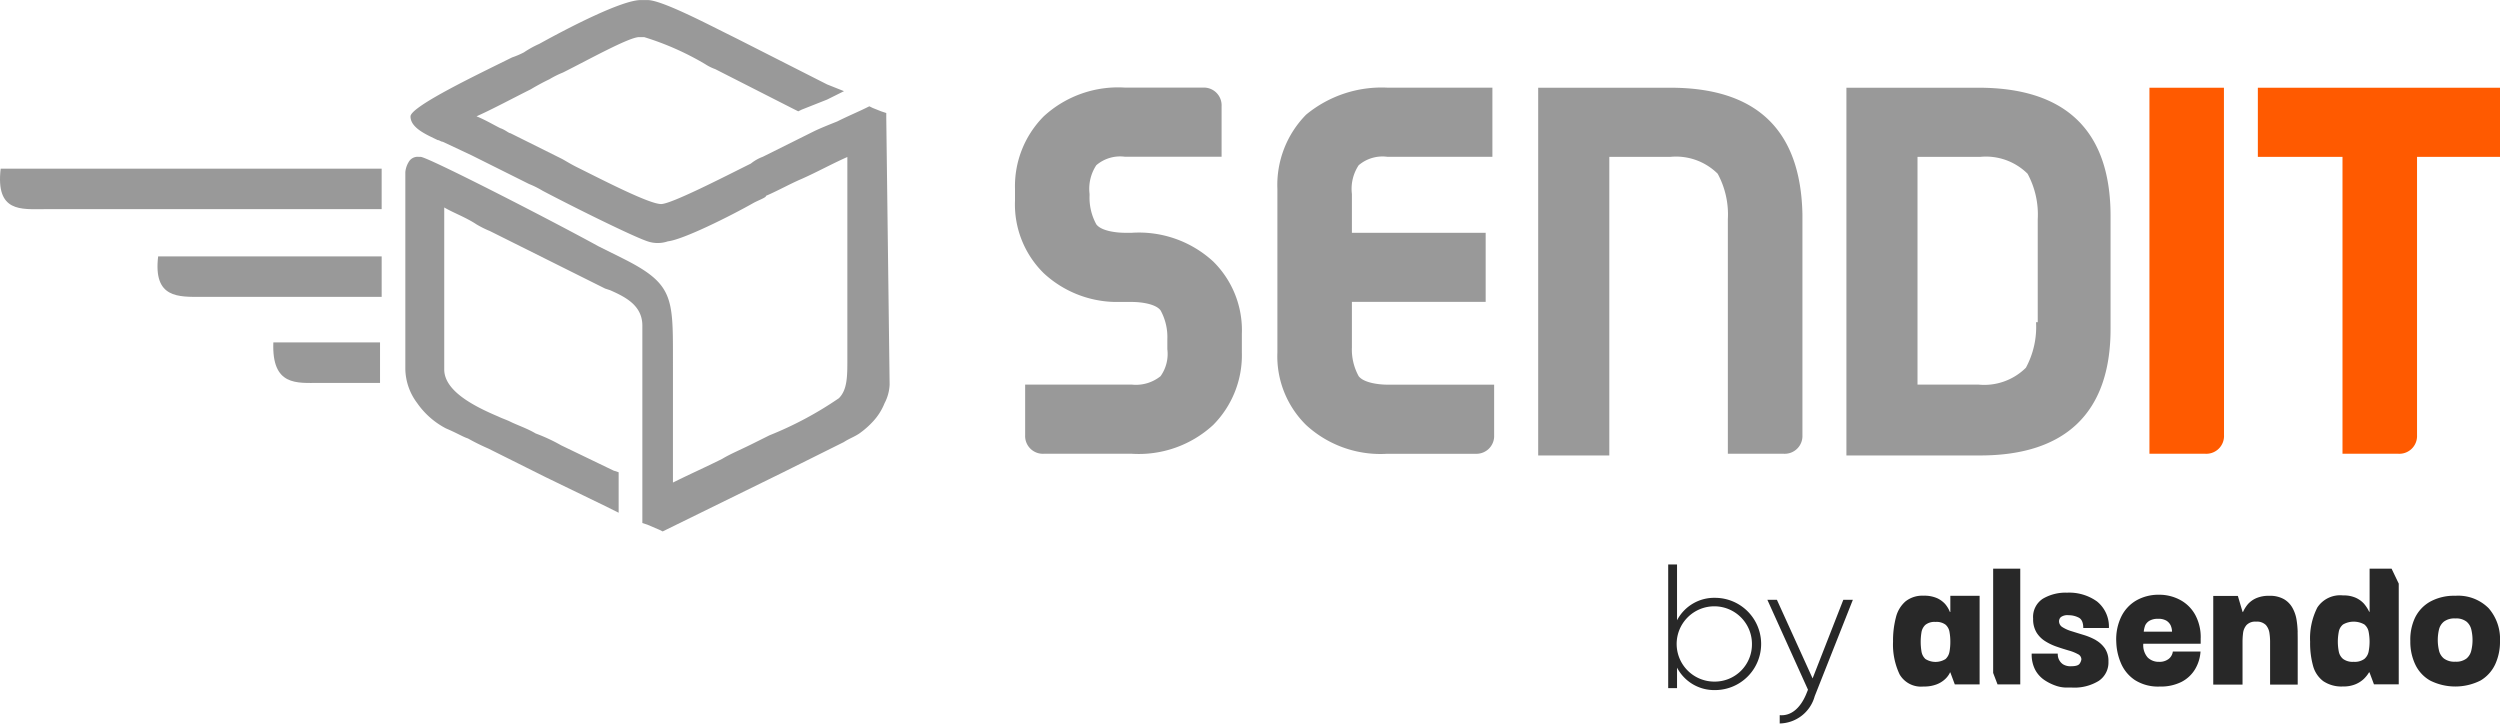
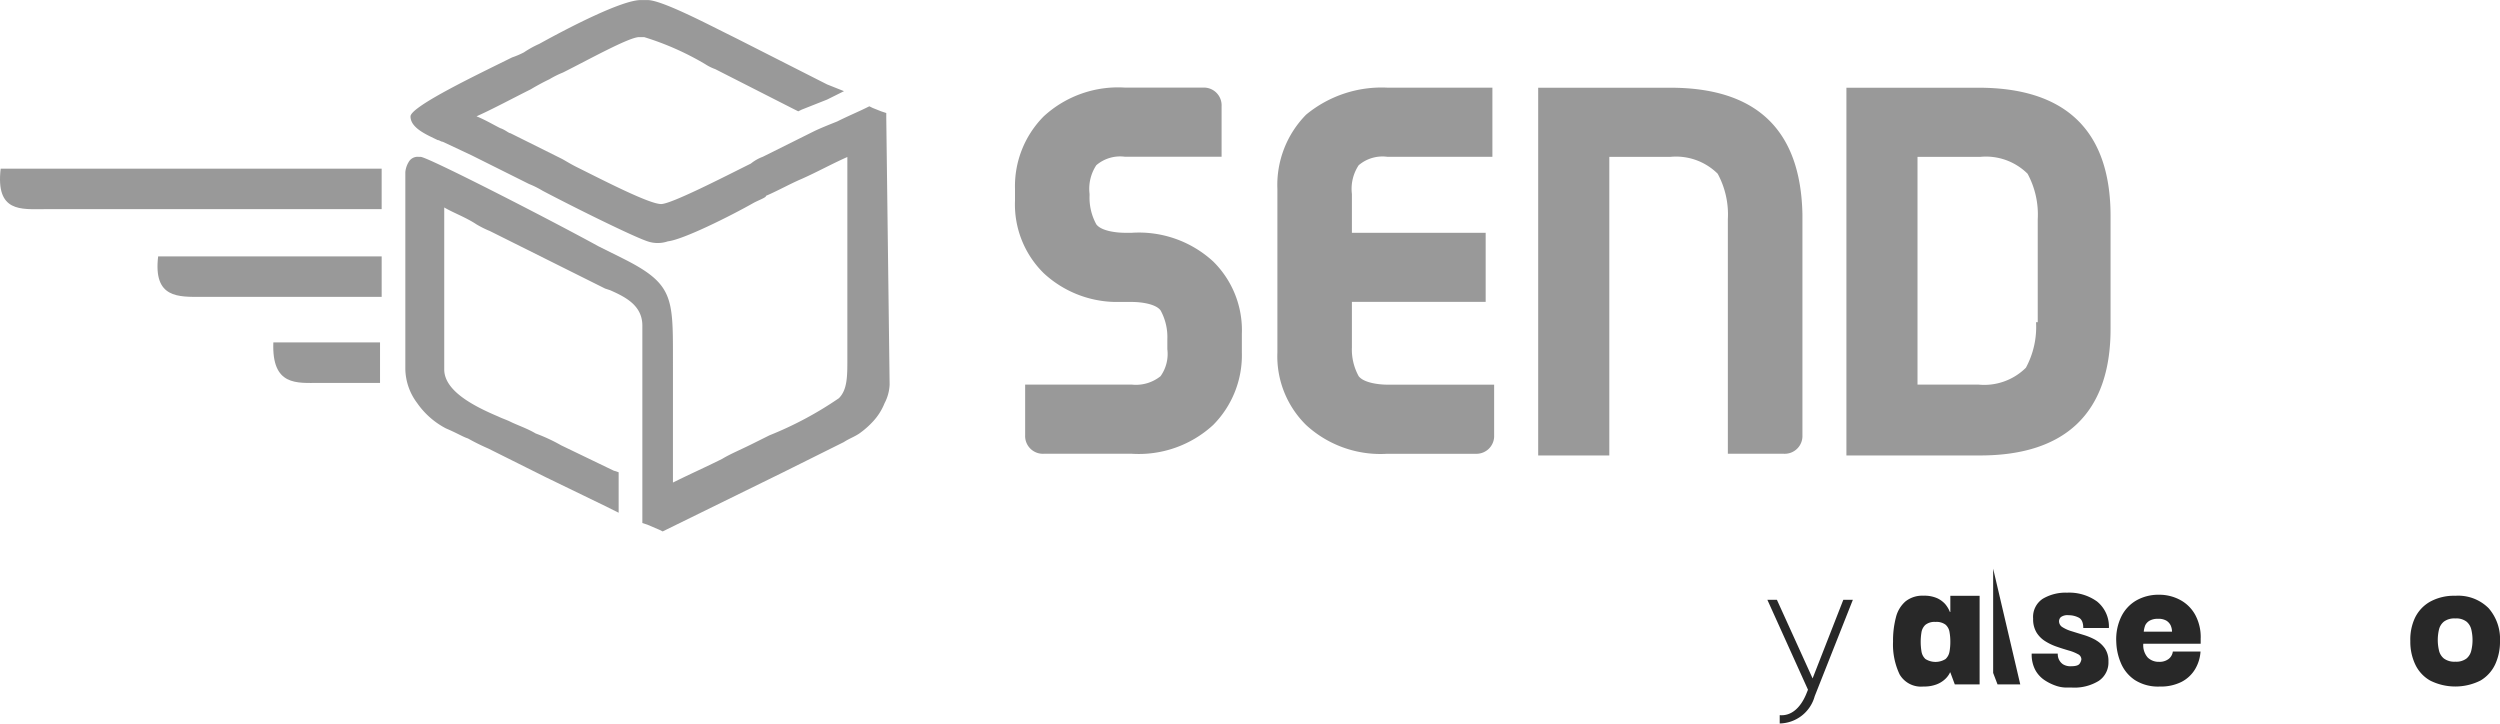
<svg xmlns="http://www.w3.org/2000/svg" width="173.992" height="50.358" viewBox="0 0 173.992 50.358">
  <g id="Group_800" data-name="Group 800" transform="translate(-249.174 -359.462)">
    <path id="Path_1" data-name="Path 1" d="M252.284,446.458h23.452v-2.817H249.22C248.866,446.693,250.634,446.458,252.284,446.458Z" transform="translate(0 -72.439)" fill="#999" fill-rule="evenodd" />
    <path id="Path_2" data-name="Path 2" d="M330.874,490.229h12.492v-2.818H327.81C327.456,490.346,329.224,490.229,330.874,490.229Z" transform="translate(-67.629 -110.105)" fill="#999" fill-rule="evenodd" />
    <path id="Path_3" data-name="Path 3" d="M388.7,533.159h4.243v-2.818h-7.425C385.4,533.393,387.163,533.159,388.7,533.159Z" transform="translate(-117.32 -147.047)" fill="#999" fill-rule="evenodd" />
    <path id="Path_4" data-name="Path 4" d="M484.929,367.68v-.352l-.354-.117-.589-.235-.236-.117-.236.117c-.471.235-1.3.587-2,.939-.589.235-1.179.47-1.65.7l-3.535,1.761a2.953,2.953,0,0,0-.825.47c-1.886.939-5.539,2.817-6.246,2.817-.825,0-4.007-1.644-5.893-2.583-.471-.235-.825-.47-1.061-.587l-3.536-1.761c-.118,0-.354-.235-.707-.352-.471-.235-1.061-.587-1.65-.822,1.061-.47,2.593-1.291,3.771-1.878.589-.352,1.061-.587,1.3-.7a6.567,6.567,0,0,1,.943-.47c1.65-.822,4.6-2.465,5.3-2.465h.354a19.674,19.674,0,0,1,4.243,1.878,3.338,3.338,0,0,0,.707.352l5.539,2.818.236.117.236-.117,1.768-.7,1.179-.587-1.179-.47-6.246-3.17-.707-.352c-1.65-.822-4.6-2.348-5.539-2.348h-.471c-1.3,0-4.95,1.878-7.071,3.052a6.788,6.788,0,0,0-1.061.587,5.762,5.762,0,0,1-.825.352c-2.121,1.057-7.071,3.4-7.071,4.109,0,.822,1.178,1.291,1.886,1.644.118,0,.236.117.354.117l2,.939,4.007,2a6.41,6.41,0,0,1,.943.47c2,1.057,6.246,3.17,7.307,3.522a2.187,2.187,0,0,0,1.414,0c1.061-.117,4.36-1.761,6.01-2.7.471-.235.825-.352.825-.47.825-.352,1.65-.822,2.475-1.174,1.061-.47,2.121-1.057,3.182-1.526v14.088c0,1.174,0,2.113-.589,2.7a24.86,24.86,0,0,1-4.832,2.583l-1.178.587c-.943.47-1.532.7-2.121,1.057-1.178.587-2.239,1.056-3.418,1.643V384.35c0-4.226,0-5.166-3.536-6.926l-1.65-.822c-3.418-1.878-11.9-6.222-12.374-6.222H452.4a.713.713,0,0,0-.707.352,1.664,1.664,0,0,0-.236.7v13.736a4.047,4.047,0,0,0,.825,2.348,5.568,5.568,0,0,0,2,1.761c.825.352,1.179.587,1.532.7a15.331,15.331,0,0,0,1.414.7l4.007,2,4.125,2,.943.47v-2.817l-.354-.117-3.653-1.761a11.92,11.92,0,0,0-1.768-.822c-.589-.352-1.3-.587-1.768-.822-.236-.117-.589-.235-.825-.352-1.65-.7-3.771-1.761-3.771-3.287V373.9c.589.352,1.532.7,2.239,1.174a6.954,6.954,0,0,0,.943.47l4.007,2,4.007,2,.354.117c1.061.47,2.239,1.057,2.239,2.465v13.736l.354.117.825.352.236.117.236-.117,8.132-3.991,4.243-2.113c.354-.235.707-.352,1.061-.587a5.9,5.9,0,0,0,.943-.822,4.079,4.079,0,0,0,.825-1.291,3.052,3.052,0,0,0,.354-1.291Z" transform="translate(-174.073)" fill="#999" fill-rule="evenodd" />
    <path id="Path_5" data-name="Path 5" d="M1025.962,403.234h-9.192v25.593h4.95v-20.78h4.243a4.113,4.113,0,0,1,3.3,1.174,5.958,5.958,0,0,1,.707,3.17v16.318h3.89a1.234,1.234,0,0,0,1.3-1.291V412.039C1035.037,406.051,1031.854,403.234,1025.962,403.234Z" transform="translate(-660.543 -37.667)" fill="#999" fill-rule="evenodd" />
    <path id="Path_6" data-name="Path 6" d="M1179.772,403.234h-9.192v25.593h9.309c5.892,0,9.075-2.935,9.075-8.8v-7.866C1188.964,406.051,1185.665,403.234,1179.772,403.234Zm4.007,16.318a5.972,5.972,0,0,1-.707,3.17,4.113,4.113,0,0,1-3.3,1.174h-4.243V408.047h4.36a4.113,4.113,0,0,1,3.3,1.174,5.959,5.959,0,0,1,.707,3.17v7.161Z" transform="translate(-792.902 -37.667)" fill="#999" fill-rule="evenodd" />
    <path id="Path_7" data-name="Path 7" d="M763.8,413.33h-.471c-.589,0-1.65-.117-2-.587a3.847,3.847,0,0,1-.471-2v-.117a2.977,2.977,0,0,1,.471-2,2.547,2.547,0,0,1,2-.587h6.718v-3.522a1.234,1.234,0,0,0-1.3-1.291h-5.421a7.641,7.641,0,0,0-5.657,2,6.887,6.887,0,0,0-2,5.048v.822a6.709,6.709,0,0,0,2,5.048,7.5,7.5,0,0,0,4.95,2H763.8c.589,0,1.65.117,2,.587a3.847,3.847,0,0,1,.471,2v.7a2.665,2.665,0,0,1-.471,1.878,2.731,2.731,0,0,1-2,.587h-7.425v3.522a1.234,1.234,0,0,0,1.3,1.291H763.8a7.641,7.641,0,0,0,5.657-2,6.888,6.888,0,0,0,2-5.048v-1.291a6.71,6.71,0,0,0-2-5.048A7.641,7.641,0,0,0,763.8,413.33Z" transform="translate(-435.854 -37.667)" fill="#999" fill-rule="evenodd" />
    <path id="Path_8" data-name="Path 8" d="M892.3,423.309a3.846,3.846,0,0,1-.471-2v-3.17h9.31V413.33h-9.31v-2.7a2.977,2.977,0,0,1,.471-2,2.547,2.547,0,0,1,2-.587h7.307v-4.813h-7.307a8.25,8.25,0,0,0-5.657,1.878,6.971,6.971,0,0,0-2,5.166v11.388a6.709,6.709,0,0,0,2,5.048,7.641,7.641,0,0,0,5.657,2h6.128a1.234,1.234,0,0,0,1.3-1.291V423.9h-7.425C893.717,423.9,892.656,423.779,892.3,423.309Z" transform="translate(-548.567 -37.667)" fill="#999" fill-rule="evenodd" />
-     <path id="Path_9" data-name="Path 9" d="M1386.979,408.047v19.371a1.234,1.234,0,0,1-1.3,1.291h-3.888V408.047H1375.9v-4.813h16.853v4.813Z" transform="translate(-969.587 -37.667)" fill="#ff5a00" fill-rule="evenodd" />
-     <path id="Path_10" data-name="Path 10" d="M1327.015,427.418a1.234,1.234,0,0,1-1.3,1.291h-3.89V403.234h5.185Z" transform="translate(-923.057 -37.667)" fill="#ff5a00" fill-rule="evenodd" />
-     <path id="Path_11" data-name="Path 11" d="M1084.9,643.452a2.915,2.915,0,0,0-2.644,1.562v-3.886h-.615v8.609h.615V648.31a2.916,2.916,0,0,0,2.644,1.562,3.21,3.21,0,0,0,0-6.42Zm-.038,5.83a2.62,2.62,0,1,1,2.608-2.62A2.588,2.588,0,0,1,1084.862,649.282Z" transform="translate(-716.366 -242.383)" fill="#282828" />
    <path id="Path_12" data-name="Path 12" d="M1136.4,658.765l-2.139,5.473-2.485-5.473h-.664l2.828,6.26-.135.332c-.381.9-1.008,1.513-1.833,1.439v.578a2.573,2.573,0,0,0,2.435-1.894l2.657-6.715Z" transform="translate(-758.936 -257.561)" fill="#282828" />
    <path id="Path_13" data-name="Path 13" d="M1197.837,656.771v1.13h-.029a1.974,1.974,0,0,0-.34-.565,1.746,1.746,0,0,0-.557-.4,2.2,2.2,0,0,0-.941-.17,1.881,1.881,0,0,0-1.258.4,2.15,2.15,0,0,0-.662,1.109,6.339,6.339,0,0,0-.2,1.684,4.837,4.837,0,0,0,.458,2.286,1.72,1.72,0,0,0,1.662.841,2.39,2.39,0,0,0,.912-.149,1.784,1.784,0,0,0,.565-.342,1.512,1.512,0,0,0,.29-.342c.06-.1.082-.148.071-.148h.029l.31.833h1.728v-6.166Zm-.056,3.874a.908.908,0,0,1-.276.528,1.32,1.32,0,0,1-1.4,0,.9.9,0,0,1-.275-.522,4.1,4.1,0,0,1,0-1.348.9.9,0,0,1,.275-.512,1.025,1.025,0,0,1,.7-.2,1.052,1.052,0,0,1,.7.192.868.868,0,0,1,.276.516,3.779,3.779,0,0,1,.056.677A3.866,3.866,0,0,1,1197.782,660.645Z" transform="translate(-812.926 -255.845)" fill="#282828" />
-     <path id="Path_14" data-name="Path 14" d="M1243.81,643.245V650.5l.305.8h1.582v-8.057Z" transform="translate(-855.919 -244.205)" fill="#282828" />
+     <path id="Path_14" data-name="Path 14" d="M1243.81,643.245V650.5l.305.8h1.582Z" transform="translate(-855.919 -244.205)" fill="#282828" />
    <path id="Path_15" data-name="Path 15" d="M1267.527,658.518a4.306,4.306,0,0,0-.837-.353c-.3-.091-.577-.177-.835-.258a2.549,2.549,0,0,1-.639-.28.483.483,0,0,1-.247-.429.394.394,0,0,1,.13-.28.783.783,0,0,1,.538-.129,1.523,1.523,0,0,1,.7.167c.212.109.318.353.318.724h1.784a2.246,2.246,0,0,0-.829-1.849,3.313,3.313,0,0,0-2.078-.611,3.115,3.115,0,0,0-1.693.423,1.509,1.509,0,0,0-.673,1.391,1.769,1.769,0,0,0,.242.968,1.9,1.9,0,0,0,.624.611,3.834,3.834,0,0,0,.814.379c.286.1.558.182.813.258a2.857,2.857,0,0,1,.624.25.406.406,0,0,1,.241.363.709.709,0,0,1-.112.284c-.075.129-.275.193-.6.193a.981.981,0,0,1-.573-.139.838.838,0,0,1-.355-.609c-.006-.085-.006-.129-.006-.129h-1.813a2.3,2.3,0,0,0,.247,1.131,2,2,0,0,0,.629.7,3.355,3.355,0,0,0,.787.395,2.286,2.286,0,0,0,.724.135h.417a3.231,3.231,0,0,0,1.865-.466,1.543,1.543,0,0,0,.673-1.345,1.566,1.566,0,0,0-.248-.915,1.96,1.96,0,0,0-.637-.577" transform="translate(-872.492 -254.51)" fill="#282828" />
    <path id="Path_16" data-name="Path 16" d="M1311.111,659.272a3.255,3.255,0,0,0-.378-1.616,2.591,2.591,0,0,0-1.041-1.039,3.067,3.067,0,0,0-1.506-.367,3.105,3.105,0,0,0-1.562.4,2.647,2.647,0,0,0-1.047,1.135,3.628,3.628,0,0,0-.342,1.759,4.046,4.046,0,0,0,.333,1.488,2.65,2.65,0,0,0,.964,1.157,3,3,0,0,0,1.725.45,3.206,3.206,0,0,0,1.526-.328,2.358,2.358,0,0,0,.944-.891,2.726,2.726,0,0,0,.371-1.215h-1.927a.767.767,0,0,1-.292.514,1.029,1.029,0,0,1-.664.2,1.092,1.092,0,0,1-.792-.3,1.29,1.29,0,0,1-.307-.958h3.993v-.391Zm-3.964-.45a1.675,1.675,0,0,1,.106-.45.759.759,0,0,1,.293-.312,1.126,1.126,0,0,1,.6-.134,1.052,1.052,0,0,1,.586.134.8.8,0,0,1,.283.312,1.133,1.133,0,0,1,.1.45h-1.969Z" transform="translate(-908.775 -255.396)" fill="#282828" />
-     <path id="Path_17" data-name="Path 17" d="M1359.516,659.3a6.34,6.34,0,0,0-.077-.851,2.543,2.543,0,0,0-.276-.818,1.606,1.606,0,0,0-.593-.618,1.948,1.948,0,0,0-1.026-.239,2.174,2.174,0,0,0-.926.17,1.7,1.7,0,0,0-.557.4,2.239,2.239,0,0,0-.354.566l-.029-.027-.325-1.1h-1.713v6.17h2.038v-2.964a5.066,5.066,0,0,1,.04-.64,1.038,1.038,0,0,1,.241-.544.833.833,0,0,1,.662-.233.876.876,0,0,1,.681.233,1.093,1.093,0,0,1,.247.544,4.21,4.21,0,0,1,.047.64v2.964h1.922v-2.949c0-.19,0-.419-.006-.693" transform="translate(-950.431 -255.845)" fill="#282828" />
-     <path id="Path_18" data-name="Path 18" d="M1407.715,643.245h-1.534v3h-.029a2.52,2.52,0,0,0-.367-.567,1.75,1.75,0,0,0-.551-.4,2.03,2.03,0,0,0-.893-.171,1.9,1.9,0,0,0-1.8.844,4.752,4.752,0,0,0-.5,2.384,5.953,5.953,0,0,0,.2,1.658,1.98,1.98,0,0,0,.708,1.075,2.258,2.258,0,0,0,1.379.375,2.176,2.176,0,0,0,.858-.149,1.945,1.945,0,0,0,.556-.343,2.193,2.193,0,0,0,.4-.492h.029l.313.836h1.725v-7.009l-.5-1.044Zm-1.6,5.758a.887.887,0,0,1-.3.524,1.135,1.135,0,0,1-.743.2,1.123,1.123,0,0,1-.737-.2.883.883,0,0,1-.3-.524,3.554,3.554,0,0,1,0-1.358.838.838,0,0,1,.3-.518,1.506,1.506,0,0,1,1.48,0,.865.865,0,0,1,.3.518,3.633,3.633,0,0,1,0,1.358Z" transform="translate(-992.09 -244.205)" fill="#282828" />
    <path id="Path_19" data-name="Path 19" d="M1457.433,657.635a2.991,2.991,0,0,0-2.319-.864,3.448,3.448,0,0,0-1.752.411,2.578,2.578,0,0,0-1.049,1.114,3.556,3.556,0,0,0-.328,1.634,3.67,3.67,0,0,0,.343,1.621,2.524,2.524,0,0,0,1.043,1.124,3.909,3.909,0,0,0,3.5-.006,2.583,2.583,0,0,0,1.022-1.13,3.762,3.762,0,0,0,.333-1.609A3.254,3.254,0,0,0,1457.433,657.635Zm-1.2,2.925a1.017,1.017,0,0,1-.335.575,1.179,1.179,0,0,1-.785.223,1.214,1.214,0,0,1-.794-.223,1.006,1.006,0,0,1-.343-.575,3.173,3.173,0,0,1,0-1.423,1.013,1.013,0,0,1,.343-.565,1.208,1.208,0,0,1,.794-.223,1.173,1.173,0,0,1,.785.223,1.024,1.024,0,0,1,.335.565,3.115,3.115,0,0,1,.081.717A3.027,3.027,0,0,1,1456.233,660.56Z" transform="translate(-1035.06 -255.845)" fill="#282828" />
  </g>
</svg>